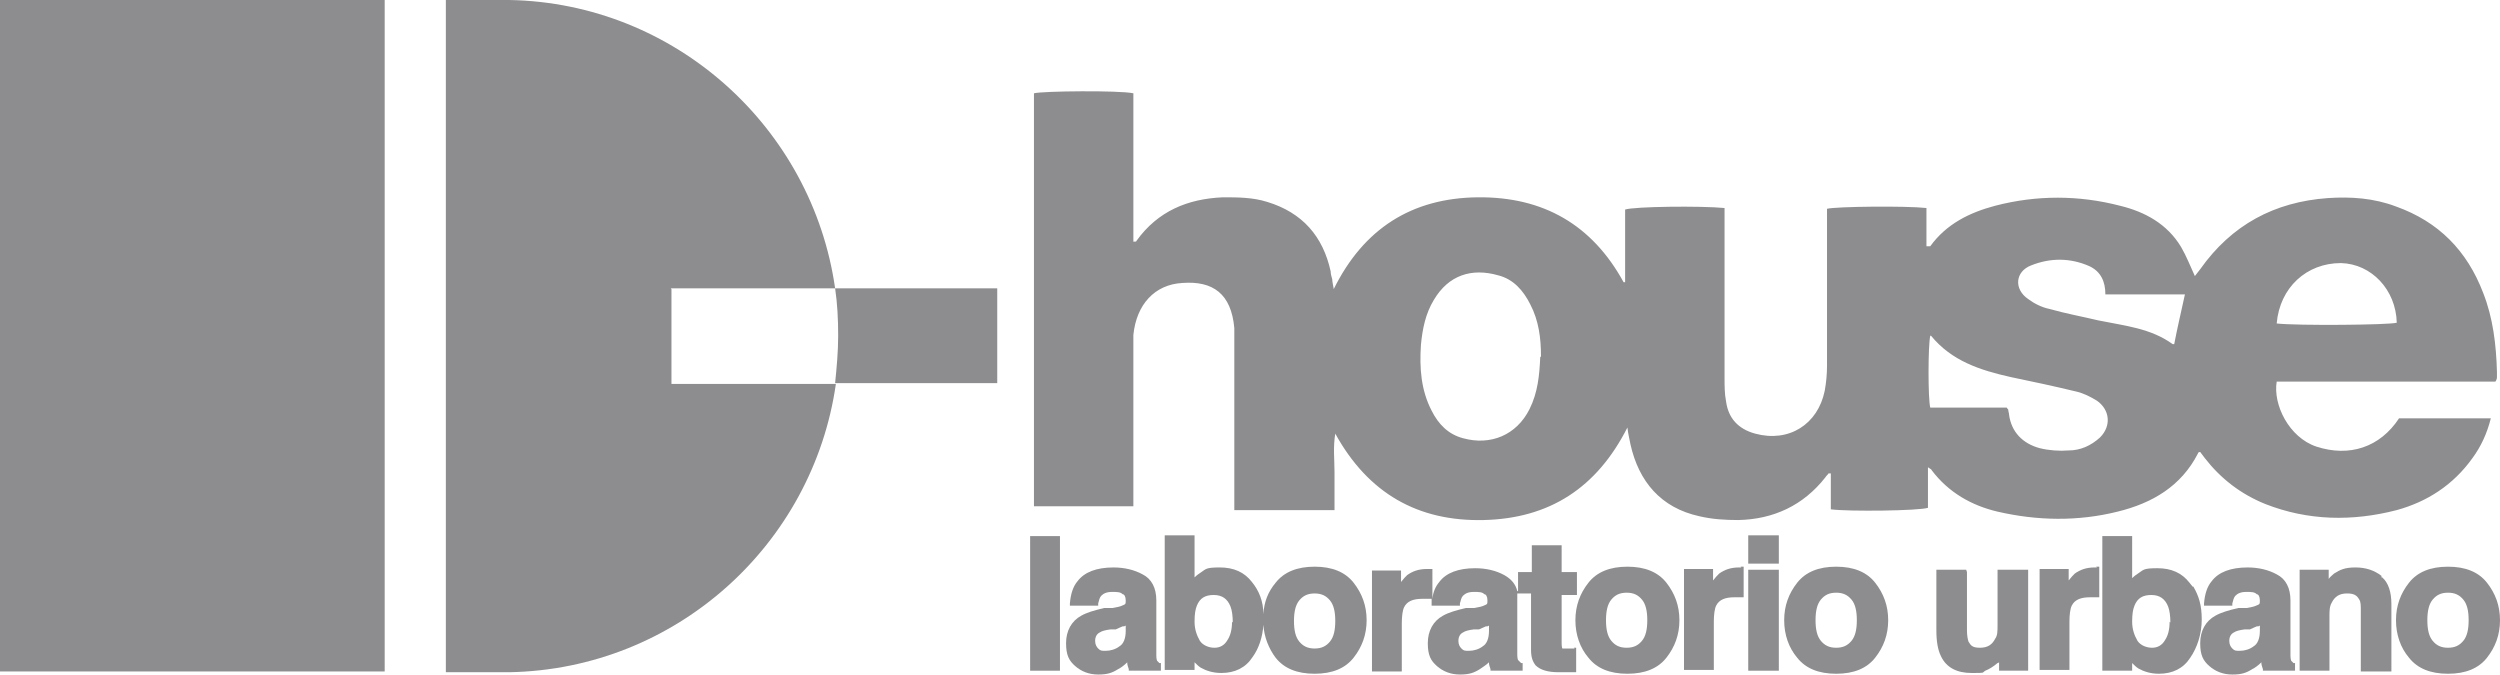
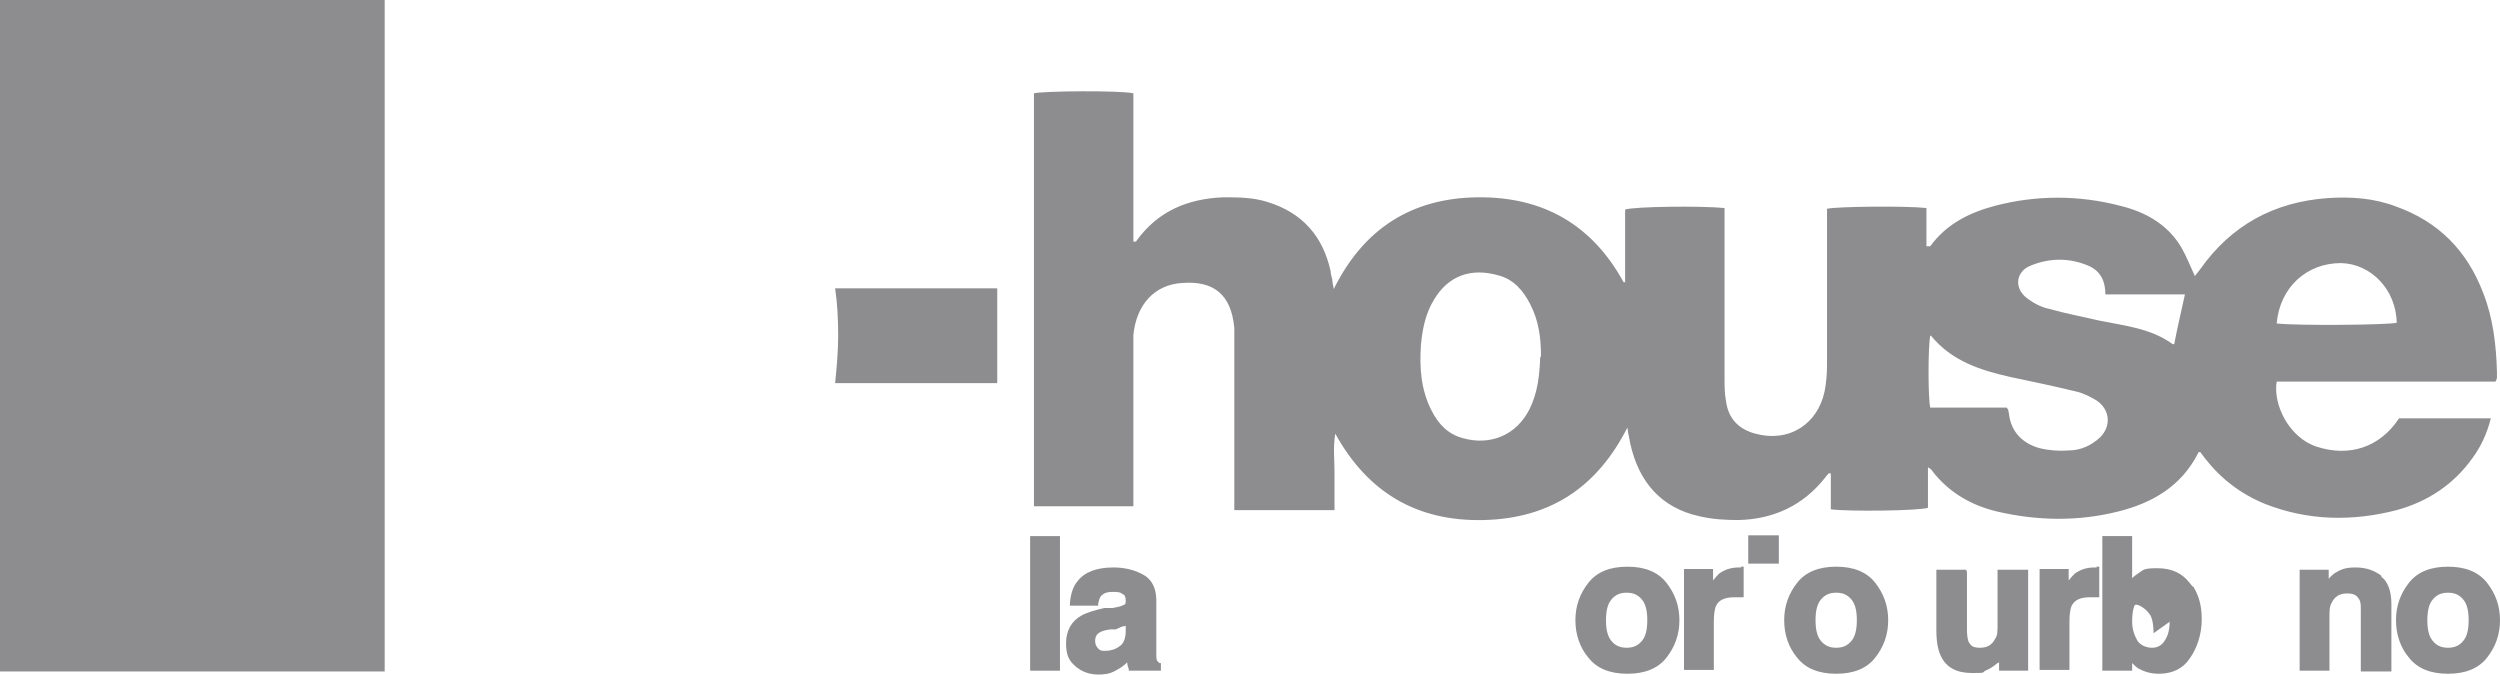
<svg xmlns="http://www.w3.org/2000/svg" id="Livello_1" version="1.1" viewBox="0 0 326.9 88.2">
  <defs>
    <style>
      .st0 {
        fill: #8d8c8e;
      }
    </style>
  </defs>
  <path class="st0" d="M148.2,66.2h-13V12.2c1.1-.3,11.2-.4,13,0v19.4c.3,0,.4,0,.4-.1,2.8-3.9,6.7-5.5,11.3-5.7,1.9,0,3.9,0,5.8.6,4.6,1.4,7.3,4.5,8.3,9.1,0,.3.1.7.2,1,0,.3.1.7.2,1.3,3.9-7.9,10.2-11.9,18.8-12,8.6-.1,15,3.6,19.1,11.1,0,0,.1,0,.2,0,0,0,0,0,0,0,0-3.2,0-6.4,0-9.5,1.2-.4,9.9-.5,13-.2,0,.5,0,1.1,0,1.7,0,6.8,0,13.7,0,20.5,0,1,0,2.1.2,3.1.3,2.2,1.6,3.6,3.8,4.2,4.4,1.2,8.2-1.2,9.1-5.6.2-1.1.3-2.2.3-3.3,0-6.3,0-12.6,0-18.9v-1.6c1.2-.3,10.3-.4,13-.1v5c.3,0,.4,0,.5,0,2.1-2.9,5.1-4.4,8.5-5.3,5.4-1.4,10.9-1.4,16.3,0,3.3.8,6.2,2.4,8,5.4.7,1.2,1.2,2.5,1.8,3.8.2-.3.5-.6.7-.9,4.1-5.8,9.7-8.8,16.7-9.3,3-.2,6,0,8.9,1.1,5.6,2,9.3,5.8,11.4,11.3,1.3,3.3,1.7,6.8,1.8,10.3,0,.2,0,.5,0,.7,0,.1,0,.3-.2.6h-28.6c-.5,3,1.6,7.3,5.2,8.5,4.3,1.4,8.3.1,10.8-3.7h12c-.5,2-1.3,3.7-2.4,5.2-2.5,3.5-5.9,5.7-9.9,6.8-5.8,1.5-11.6,1.4-17.2-.8-3.2-1.3-5.8-3.3-7.9-6-.2-.3-.4-.5-.6-.8-.2,0-.3.1-.3.2-2.2,4.3-6,6.5-10.5,7.6-5.2,1.3-10.5,1.2-15.7,0-3.4-.8-6.4-2.5-8.6-5.4,0-.1-.2-.2-.5-.4v5.3c-1.2.4-10.4.5-12.7.2v-4.7c0,0-.2,0-.3,0-.1.2-.3.3-.4.5-2.9,3.7-6.8,5.5-11.4,5.6-1.7,0-3.4-.1-5.1-.5-5-1.1-7.9-4.5-9-9.4-.1-.6-.3-1.3-.4-2.2-4,7.9-10.2,11.9-18.8,12.1-8.6.2-15.1-3.5-19.4-11.3-.3,1.8-.1,3.4-.1,5,0,1.6,0,3.3,0,5h-13.1v-21.9c0-.7,0-1.3,0-1.9-.4-4.5-2.8-6.2-6.8-5.9-3.6.2-6,2.8-6.4,6.8,0,.8,0,1.7,0,2.5,0,6.2,0,12.5,0,18.7v1.8h0ZM201.5,46.6c0-2.4-.3-4.7-1.4-6.8-.9-1.8-2.2-3.3-4.2-3.8-3.5-1-6.5,0-8.4,3.2-1.1,1.8-1.5,3.8-1.7,5.9-.2,3,0,5.9,1.4,8.6.9,1.8,2.2,3.1,4.1,3.6,3.6,1,7-.4,8.7-3.8,1.1-2.2,1.3-4.5,1.4-6.8h0ZM252.4,43.9c-.3,1.4-.3,8.2,0,9.4h10c.1.2.2.2.2.3,0,.2.1.4.1.6.3,2.3,1.8,3.8,4,4.4,1.2.3,2.6.4,3.8.3,1.5,0,2.9-.6,4.1-1.7,1.5-1.5,1.3-3.6-.4-4.8-.8-.5-1.8-1-2.7-1.2-2.9-.7-5.7-1.3-8.6-1.9-4-.9-7.7-2.1-10.4-5.4,0,0,0,0-.1,0h0ZM275.3,38.5c0-1.7-.6-3-2.1-3.7-2.5-1.1-5.1-1.1-7.6-.1-2.1.8-2.3,3.1-.4,4.4.8.6,1.8,1.1,2.8,1.3,2.1.6,4.3,1,6.4,1.5,3.4.7,6.8,1,9.7,3.1,0,0,.2,0,.2,0,.4-2.1.9-4.2,1.4-6.5h-10.5,0ZM297.7,42.3c2.7.3,14.7.2,15.7-.1-.1-4.3-3.3-7.7-7.3-7.8-4.5,0-8,3.2-8.4,7.9h0Z" />
  <g>
    <rect class="st0" x="134.7" y="70.1" width="3.9" height="17.6" />
    <path class="st0" d="M151.3,86.4s-.1-.2-.1-.7c0-.6,0-1,0-1.4v-5.8c0-1.6-.6-2.8-1.8-3.4-1.1-.6-2.4-.9-3.8-.9-2.2,0-3.8.6-4.7,1.8-.6.7-.9,1.7-1,2.9v.3s3.7,0,3.7,0v-.3c.1-.4.2-.8.4-1,.3-.3.7-.5,1.4-.5s1.1,0,1.4.3c.2,0,.4.3.4.8s0,.5-.5.7c-.2.1-.6.2-1.2.3h-1.1c-1.3.3-2.3.6-3,1-1.3.7-2,2-2,3.6s.4,2.3,1.2,3c.8.7,1.8,1.1,3,1.1s1.8-.2,2.6-.7c.4-.2.8-.5,1.2-.9,0,0,0,0,0,.1,0,.2.1.5.2.8v.2h4.2v-1h-.2c-.2-.2-.3-.3-.4-.4ZM147.2,81.8v.7c0,1-.3,1.7-.8,2-.5.4-1.2.6-1.8.6s-.7,0-1-.3c-.2-.2-.4-.5-.4-1s.2-.9.6-1.1c.3-.2.7-.3,1.4-.4h.7c.4-.2.7-.3.9-.4,0,0,.1,0,.2,0Z" />
-     <path class="st0" d="M171.9,74.1c-2.3,0-4,.7-5.1,2.1-1,1.2-1.5,2.5-1.6,4.1,0-1.7-.6-3.1-1.5-4.2-1-1.3-2.4-1.9-4.2-1.9s-1.8.2-2.4.6c-.3.2-.6.4-.9.7v-5.5h-3.9v17.6h3.9v-1c.3.3.5.5.8.7.7.4,1.6.7,2.7.7,1.8,0,3.2-.7,4.1-2.1.8-1.1,1.3-2.6,1.4-4.2.1,1.6.7,3.1,1.6,4.3,1.1,1.4,2.8,2.1,5.1,2.1s4-.7,5.1-2.1c1.1-1.4,1.7-3,1.7-4.9s-.6-3.5-1.7-4.9c-1.1-1.4-2.8-2.1-5.1-2.1ZM169.9,83.9c-.5-.6-.7-1.5-.7-2.7s.2-2.1.7-2.7c.5-.6,1.1-.9,2-.9s1.5.3,2,.9c.5.6.7,1.5.7,2.7s-.2,2.1-.7,2.7c-.5.6-1.1.9-2,.9s-1.5-.3-2-.9ZM161.1,81.3c0,1-.2,1.8-.6,2.4h0c-.4.7-1,1-1.7,1s-1.5-.3-1.9-.9c-.4-.7-.7-1.5-.7-2.5s.1-1.6.3-2.1c.4-1,1.1-1.4,2.2-1.4s1.8.5,2.2,1.5c.2.5.3,1.3.3,2.1Z" />
-     <path class="st0" d="M205.9,84.8c0,0-.2,0-.3,0-.1,0-.2,0-.3,0-.8,0-1,0-1,0,0,0-.1-.1-.1-.7v-6.3h2v-3h-2v-3.5h-3.9v3.5h-1.8v2.5h-.1c-.2-.9-.8-1.6-1.7-2.1-1.1-.6-2.4-.9-3.8-.9-2.2,0-3.8.6-4.7,1.8-.5.6-.8,1.3-.9,2.2v-3.9h-.4s0,0,0,0h-.1c0,0-.1,0-.2,0-1.1,0-1.9.3-2.6.8-.2.2-.5.5-.8.9v-1.5h-3.8v13.2h3.9v-6.3c0-.9.1-1.7.3-2.1.4-.8,1.2-1.1,2.4-1.1s.2,0,.4,0c.2,0,.3,0,.5,0h.3c0,.2,0,.4,0,.6v.3s3.7,0,3.7,0v-.3c.1-.4.2-.8.4-1,.3-.3.7-.5,1.4-.5s1.1,0,1.4.3c.2,0,.4.3.4.8s0,.5-.5.7c-.2.1-.6.2-1.2.3h-1.1c-1.3.3-2.3.6-3,1-1.3.7-2,2-2,3.6s.4,2.3,1.2,3c.8.7,1.8,1.1,3,1.1s1.8-.2,2.6-.7c.4-.3.8-.5,1.2-.9,0,0,0,0,0,.1,0,.2.1.5.2.8v.2h4.2v-1h-.2c-.2-.2-.3-.3-.4-.4,0,0-.1-.2-.1-.7,0-.6,0-1,0-1.4v-5.8c0-.3,0-.6,0-.8h1.8v7.4c0,.9.2,1.5.6,2,.6.6,1.6.9,3,.9s.3,0,.4,0h1.9v-3.2s-.3,0-.3,0ZM194.7,81.8v.7c0,1-.3,1.7-.8,2-.5.4-1.2.6-1.8.6s-.7,0-1-.3c-.2-.2-.4-.5-.4-1s.2-.9.6-1.1c.3-.2.7-.3,1.4-.4h.7c.4-.2.7-.3.9-.4,0,0,.1,0,.2,0Z" />
    <path class="st0" d="M212.8,74.1c-2.3,0-4,.7-5.1,2.1-1.1,1.4-1.7,3-1.7,4.9s.6,3.6,1.7,4.9c1.1,1.4,2.8,2.1,5.1,2.1s4-.7,5.1-2.1c1.1-1.4,1.7-3,1.7-4.9s-.6-3.5-1.7-4.9c-1.1-1.4-2.8-2.1-5.1-2.1ZM215.4,81.1c0,1.2-.2,2.1-.7,2.7-.5.6-1.1.9-2,.9s-1.5-.3-2-.9c-.5-.6-.7-1.5-.7-2.7s.2-2.1.7-2.7c.5-.6,1.1-.9,2-.9s1.5.3,2,.9c.5.6.7,1.5.7,2.7Z" />
    <path class="st0" d="M227.7,74.2h-.1c0,0-.1,0-.2,0-1.1,0-1.9.3-2.6.8-.2.2-.5.5-.8.9v-1.5h-3.8v13.2h3.9v-6.3c0-.9.1-1.7.3-2.1.4-.8,1.2-1.1,2.4-1.1s.2,0,.4,0c.2,0,.3,0,.5,0h.3s0-4,0-4h-.4s0,0,0,0Z" />
    <rect class="st0" x="228.6" y="70" width="4" height="3.7" />
-     <rect class="st0" x="228.6" y="74.5" width="4" height="13.2" />
    <path class="st0" d="M240.1,74.1c-2.3,0-4,.7-5.1,2.1-1.1,1.4-1.7,3-1.7,4.9s.6,3.6,1.7,4.9c1.1,1.4,2.8,2.1,5.1,2.1s4-.7,5.1-2.1c1.1-1.4,1.7-3,1.7-4.9s-.6-3.5-1.7-4.9c-1.1-1.4-2.8-2.1-5.1-2.1ZM242.8,81.1c0,1.2-.2,2.1-.7,2.7-.5.6-1.1.9-2,.9s-1.5-.3-2-.9c-.5-.6-.7-1.5-.7-2.7s.2-2.1.7-2.7c.5-.6,1.1-.9,2-.9s1.5.3,2,.9c.5.6.7,1.5.7,2.7Z" />
    <path class="st0" d="M261.2,81.7c0,.8,0,1.4-.3,1.8-.4.8-1,1.2-2,1.2s-1.2-.3-1.5-.8c-.1-.3-.2-.8-.2-1.5v-7.6h0c0,0-.1-.3-.1-.3h-3.9v7.9c0,1.5.2,2.6.6,3.4.7,1.5,2.1,2.2,4,2.2s1.3,0,1.8-.3c.5-.2,1-.5,1.6-1,0,0,.1,0,.2-.1v1.1h3.8v-13.2h-4v7.2Z" />
    <path class="st0" d="M274.2,74.2h-.1c0,0-.1,0-.2,0-1.1,0-1.9.3-2.6.8-.2.2-.5.5-.8.9v-1.5h-3.8v13.2h3.9v-6.3c0-.9.1-1.7.3-2.1.4-.8,1.2-1.1,2.4-1.1s.2,0,.4,0c.2,0,.3,0,.5,0h.3s0-4,0-4h-.4s0,0,0,0Z" />
-     <path class="st0" d="M286.7,76.7h0l-.4-.5c-1-1.3-2.4-1.9-4.2-1.9s-1.8.2-2.4.6c-.3.2-.6.4-.9.7v-5.5h-3.9v17.6h3.9v-1c.3.3.5.5.8.7.7.4,1.6.7,2.7.7,1.8,0,3.2-.7,4.1-2.1.9-1.3,1.5-3.1,1.5-5s-.4-3.1-1.1-4.3ZM283.7,81.3c0,1-.2,1.8-.6,2.4h0c-.4.7-1,1-1.7,1s-1.5-.3-1.9-.9c-.4-.7-.7-1.5-.7-2.5s.1-1.6.3-2.1c.4-1,1.1-1.4,2.2-1.4s1.8.5,2.2,1.5c.2.5.3,1.3.3,2.1Z" />
-     <path class="st0" d="M299.6,86.4s-.1-.2-.1-.7c0-.6,0-1,0-1.4v-5.8c0-1.6-.6-2.8-1.8-3.4-1.1-.6-2.4-.9-3.8-.9-2.2,0-3.8.6-4.7,1.8-.6.7-.9,1.7-1,2.9v.3s3.7,0,3.7,0v-.3c.1-.4.2-.8.4-1,.3-.3.7-.5,1.4-.5s1.1,0,1.4.3c.2,0,.4.3.4.8s0,.5-.5.7c-.2.1-.6.2-1.2.3h-1.1c-1.3.3-2.3.6-3,1-1.3.7-2,2-2,3.6s.4,2.3,1.2,3c.8.7,1.8,1.1,3,1.1s1.8-.2,2.6-.7c.4-.2.8-.5,1.2-.9,0,0,0,0,0,.1,0,.2.1.5.2.8v.2h4.2v-1h-.2c-.2-.2-.3-.3-.4-.4ZM295.5,81.8v.7c0,1-.3,1.7-.8,2-.5.4-1.2.6-1.8.6s-.7,0-1-.3c-.2-.2-.4-.5-.4-1s.2-.9.6-1.1c.3-.2.7-.3,1.4-.4h.7c.4-.2.7-.3.9-.4,0,0,.1,0,.2,0Z" />
+     <path class="st0" d="M286.7,76.7h0l-.4-.5c-1-1.3-2.4-1.9-4.2-1.9s-1.8.2-2.4.6c-.3.2-.6.4-.9.7v-5.5h-3.9v17.6h3.9v-1c.3.3.5.5.8.7.7.4,1.6.7,2.7.7,1.8,0,3.2-.7,4.1-2.1.9-1.3,1.5-3.1,1.5-5s-.4-3.1-1.1-4.3ZM283.7,81.3c0,1-.2,1.8-.6,2.4h0c-.4.7-1,1-1.7,1s-1.5-.3-1.9-.9c-.4-.7-.7-1.5-.7-2.5s.1-1.6.3-2.1s1.8.5,2.2,1.5c.2.5.3,1.3.3,2.1Z" />
    <path class="st0" d="M311.4,75.3c-.9-.7-2-1.1-3.4-1.1s-2,.3-2.8.8c-.2.2-.5.4-.7.7v-1.2h-3.8v13.2h3.9v-7.1c0-.7,0-1.3.3-1.8.4-.8,1-1.2,2-1.2s1.3.3,1.6.8c.2.3.2.8.2,1.4v8h4v-8.8c0-1.6-.4-2.8-1.2-3.5h-.1Z" />
    <path class="st0" d="M325.2,76.2c-1.1-1.4-2.8-2.1-5.1-2.1s-4,.7-5.1,2.1c-1.1,1.4-1.7,3-1.7,4.9s.6,3.6,1.7,4.9c1.1,1.4,2.8,2.1,5.1,2.1s4-.7,5.1-2.1c1.1-1.4,1.7-3,1.7-4.9s-.6-3.5-1.7-4.9ZM322.8,81.1c0,1.2-.2,2.1-.7,2.7-.5.6-1.1.9-2,.9s-1.5-.3-2-.9c-.5-.6-.7-1.5-.7-2.7s.2-2.1.7-2.7c.5-.6,1.1-.9,2-.9s1.5.3,2,.9c.5.6.7,1.5.7,2.7Z" />
  </g>
  <path class="st0" d="M50.3,87.8H0V0h50.3v87.7Z" />
  <g>
-     <path class="st0" d="M87.7,37.7h21.5C106.2,16.7,88.3.4,66.6,0h0s-8.3,0-8.3,0v87.9h8.3c21.8-.4,39.7-16.7,42.7-37.7h-21.5v-12.4Z" />
    <path class="st0" d="M130.4,37.7h-21.2c.3,2,.4,4.1.4,6.2s-.2,4.2-.4,6.2h21.2v-12.4Z" />
  </g>
</svg>